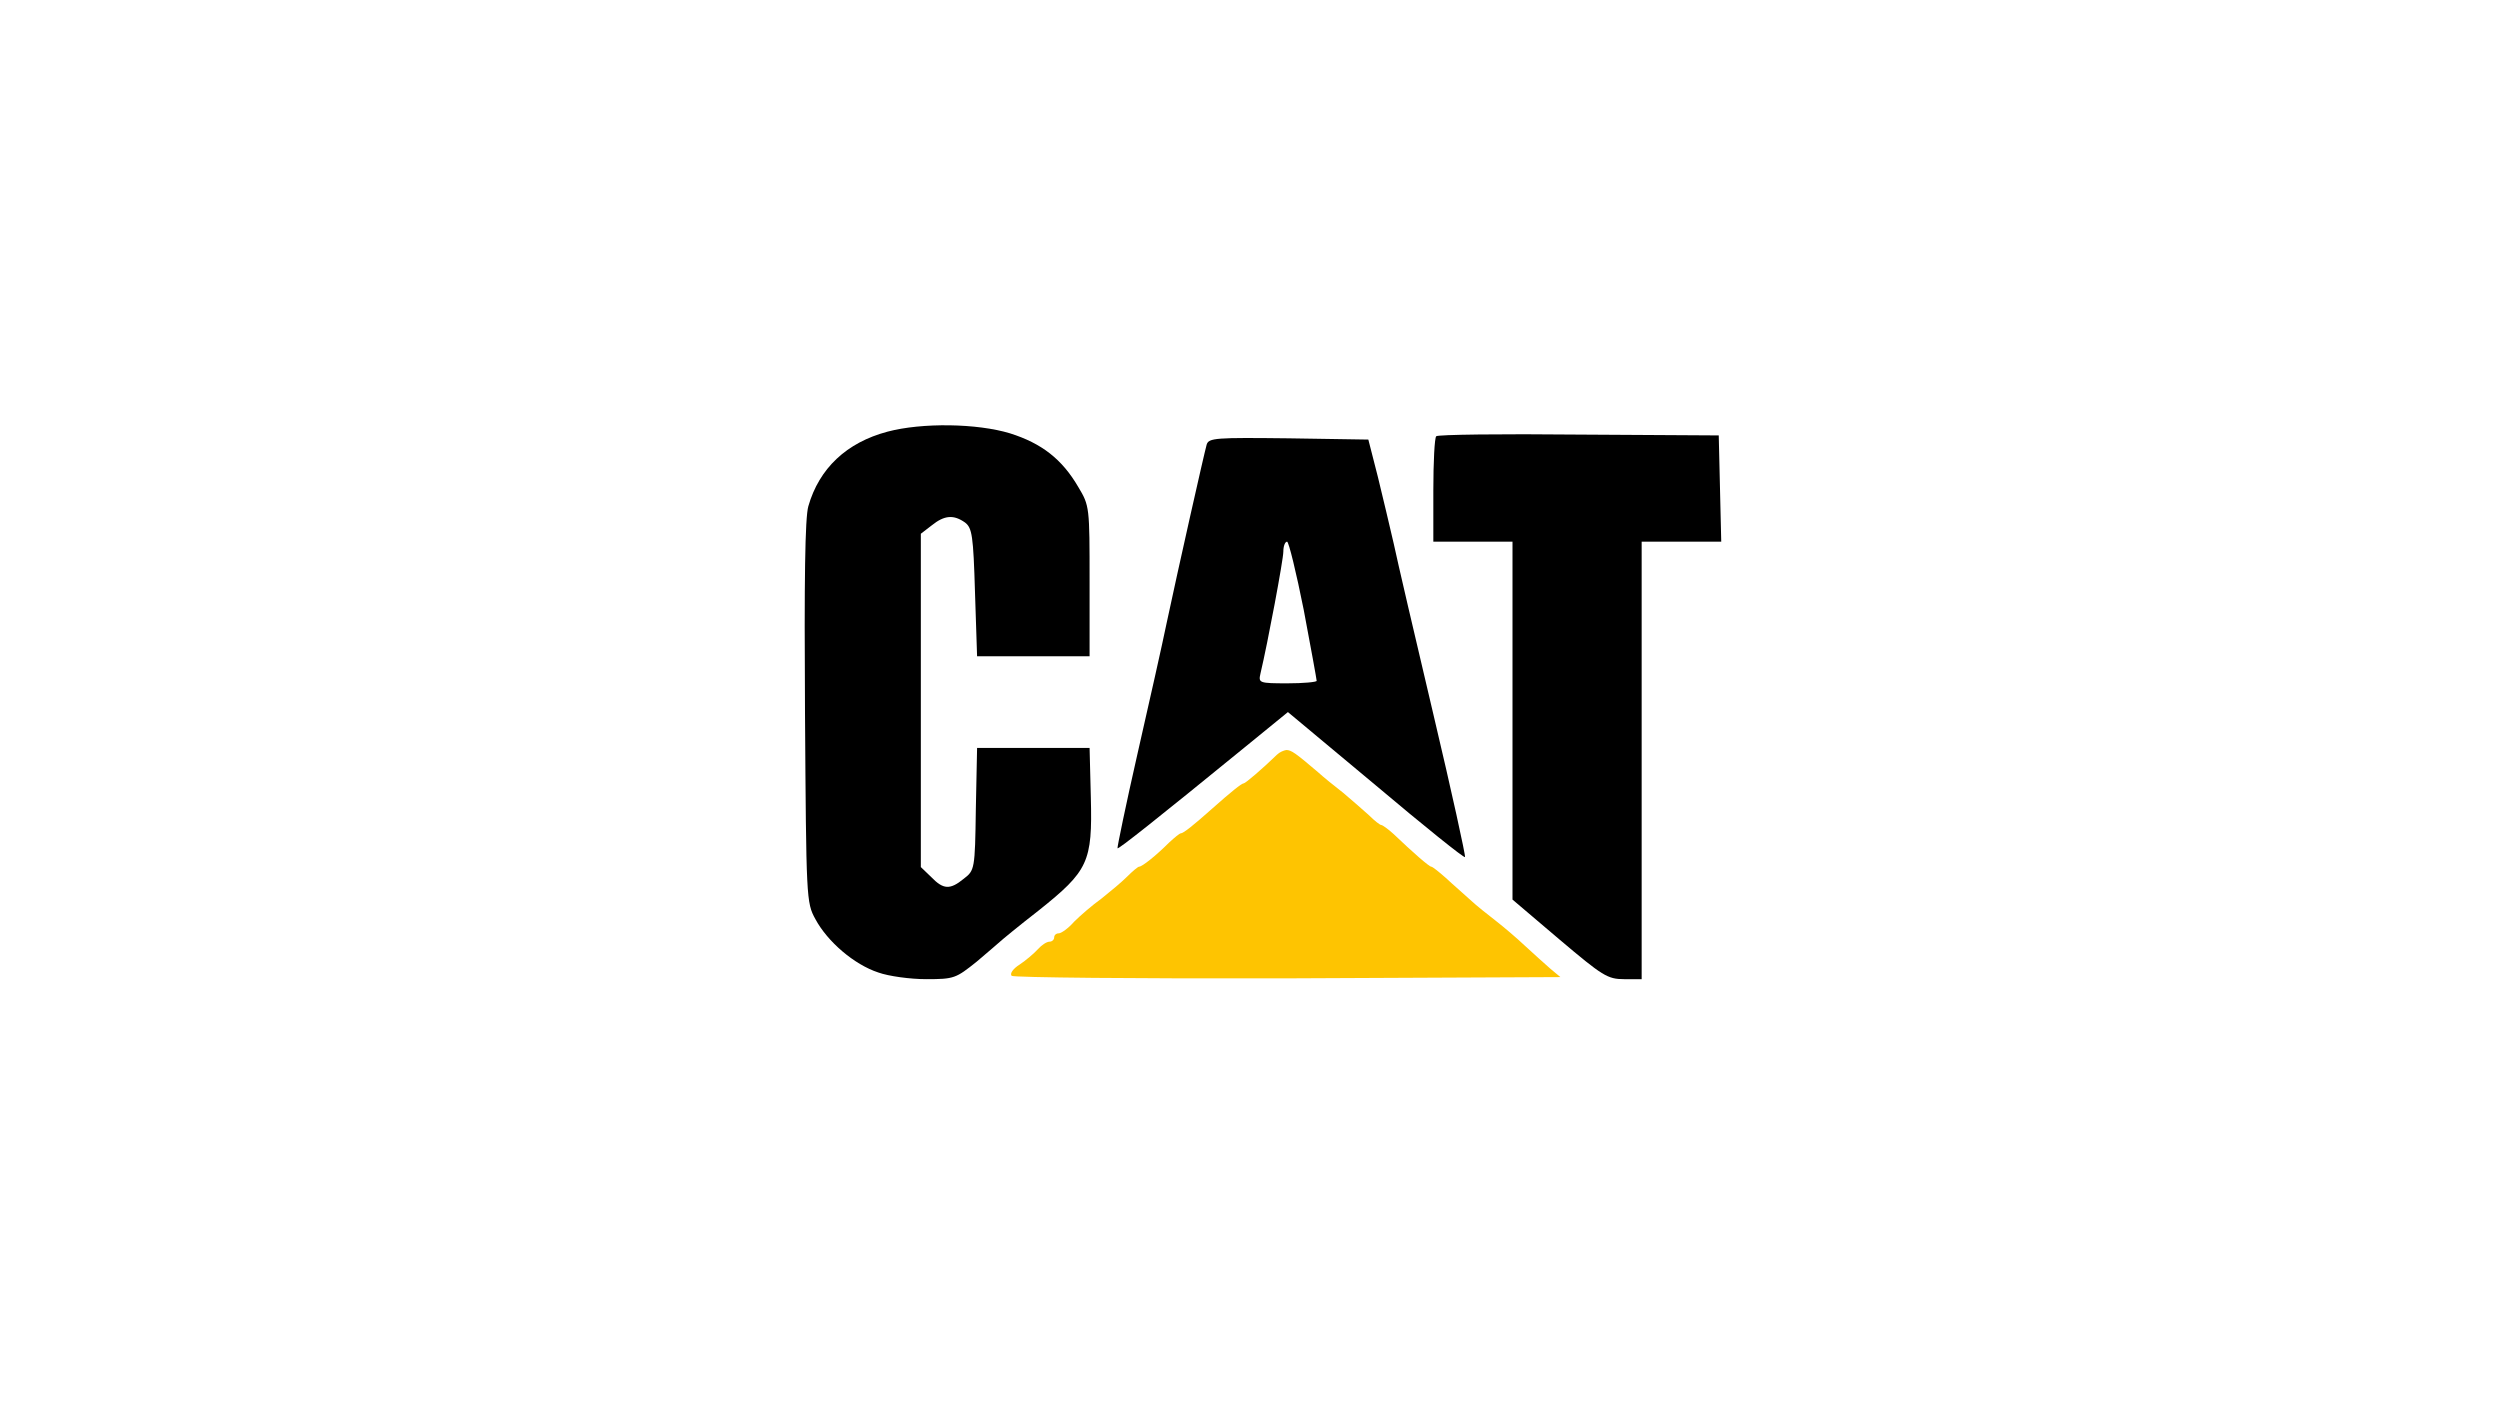
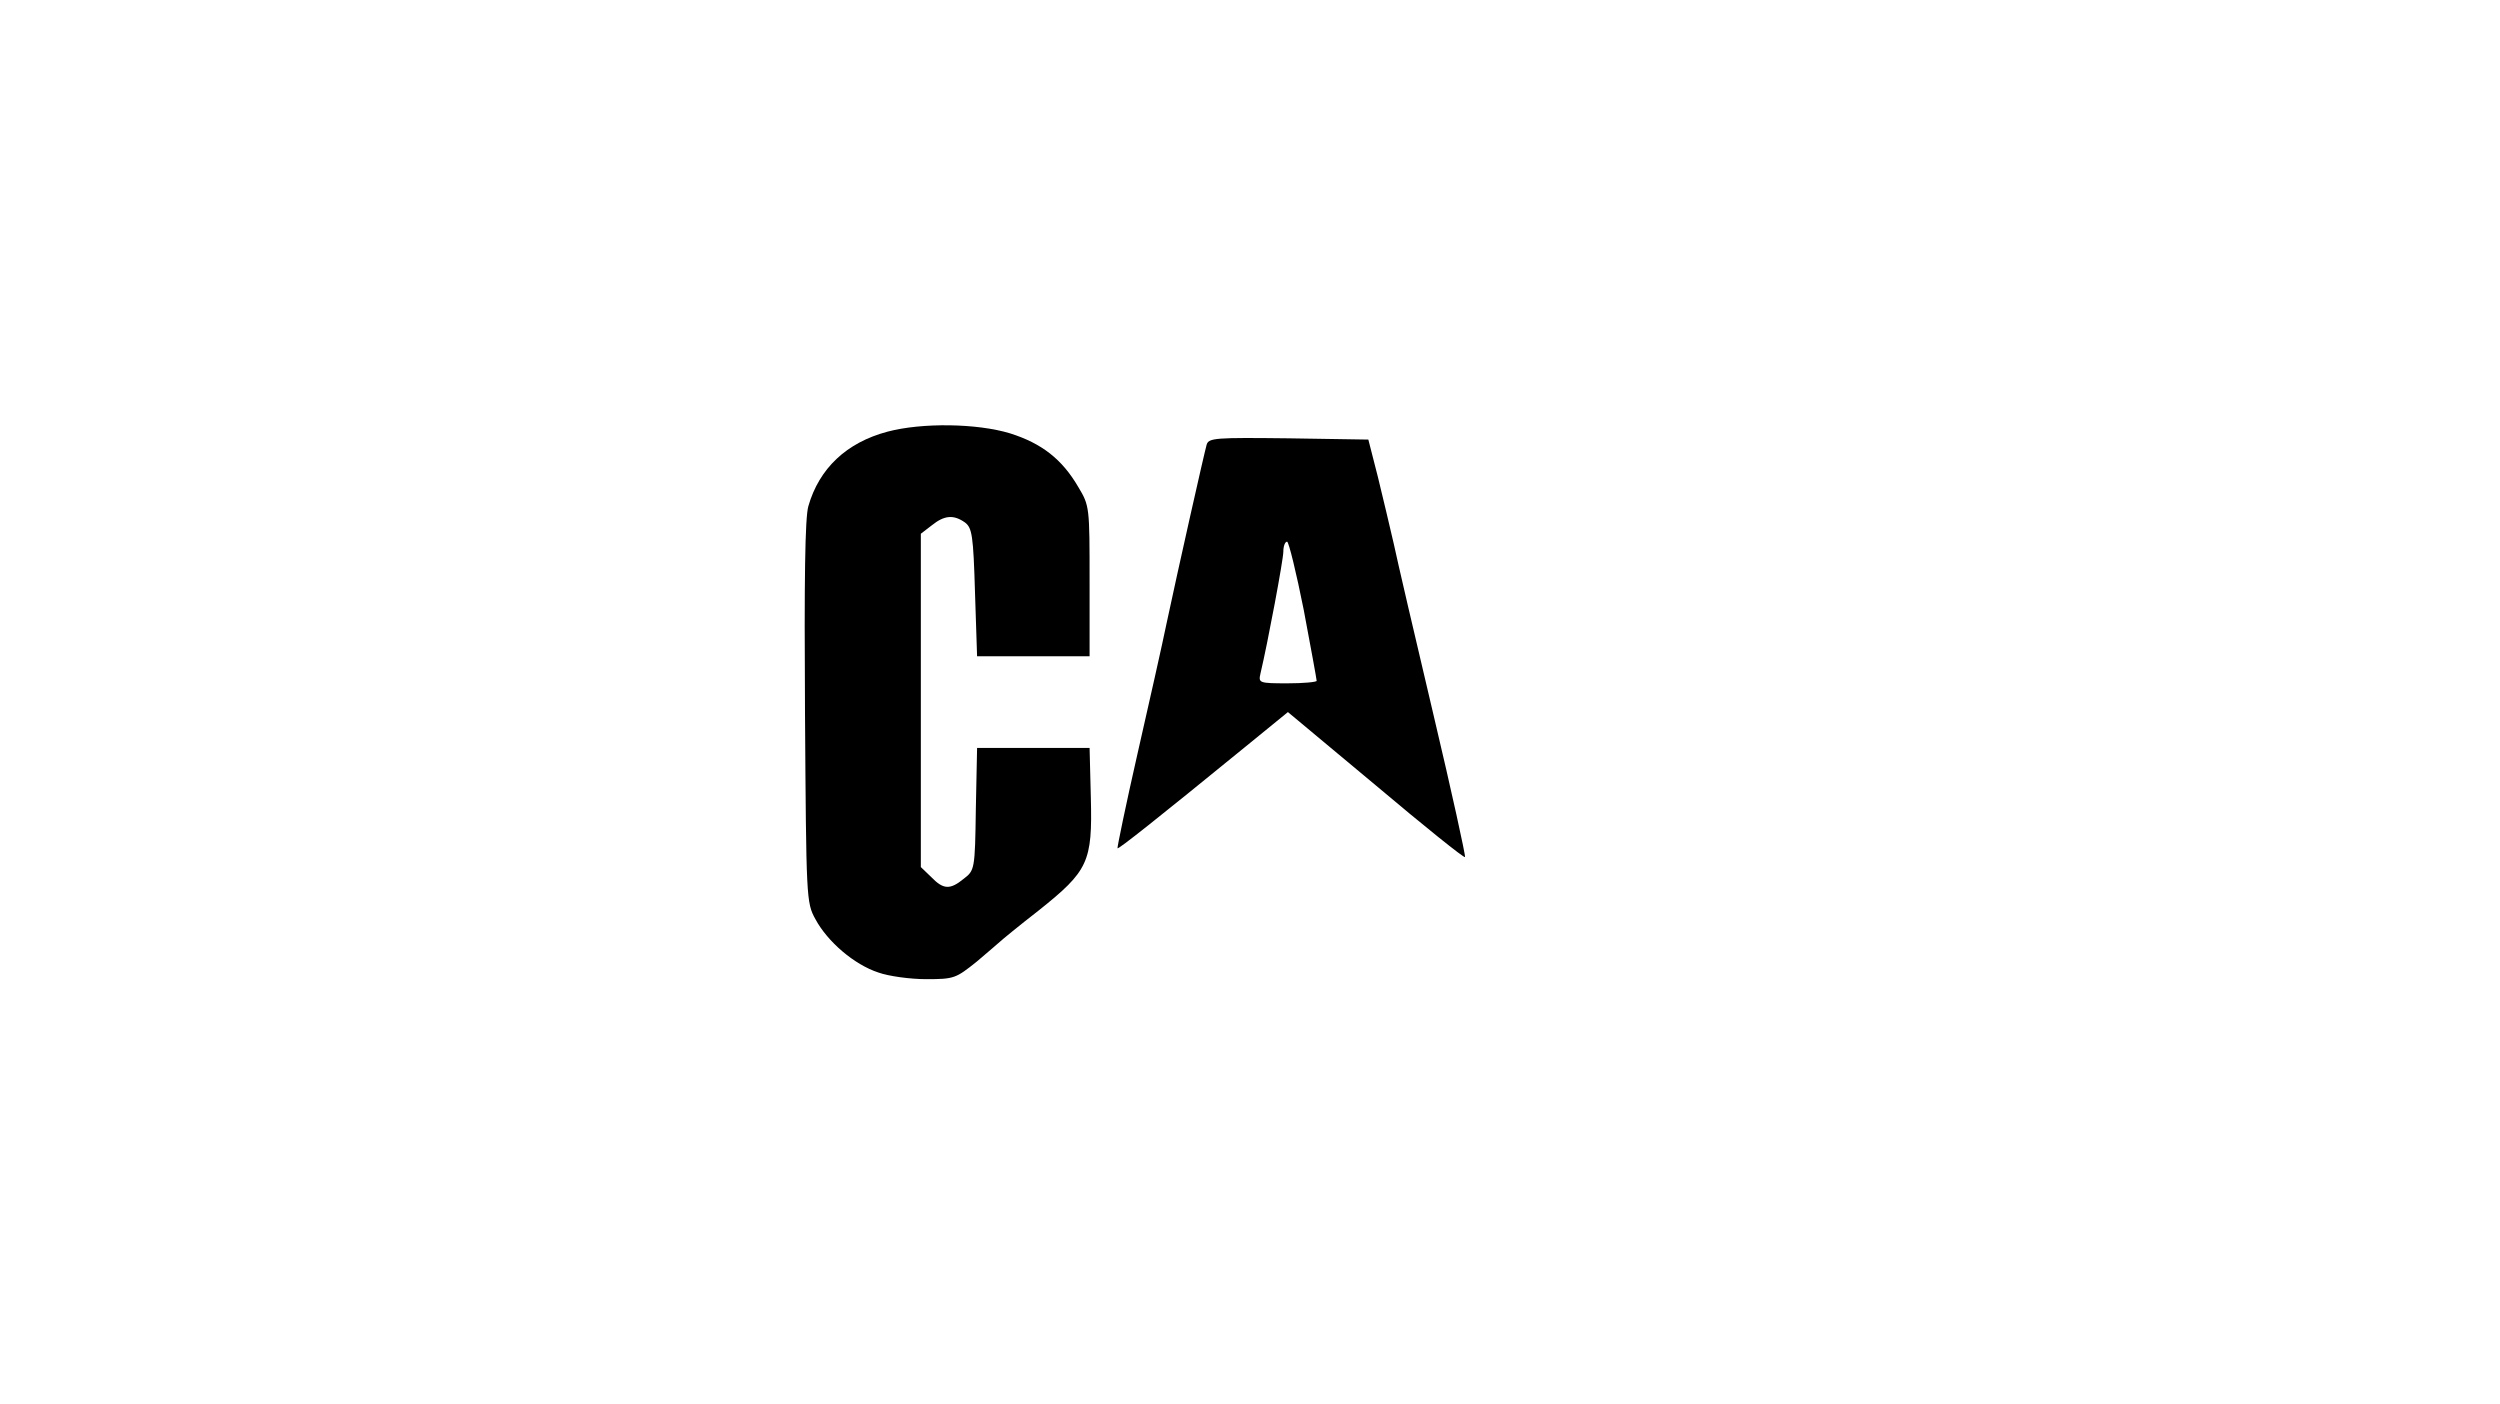
<svg xmlns="http://www.w3.org/2000/svg" version="1.0" width="600pt" height="337pt" viewBox="0 0 600 337" preserveAspectRatio="xMidYMid meet">
  <g transform="translate(0,337) scale(0.1,-0.1)" fill="#000000" stroke="none">
    <path d="M2130 2334 c-98 -26 -164 -88 -190 -179 -8 -28 -10 -176 -8 -495 3 -448 3 -456 25 -496 29 -54 93 -109 151 -128 25 -9 77 -16 115 -16 67 0 71 2 121 42 28 24 53 45 56 48 3 3 44 37 93 75 119 95 129 116 125 271 l-3 119 -135 0 -135 0 -3 -147 c-2 -145 -3 -147 -29 -167 -33 -27 -49 -26 -78 4 l-25 24 0 400 0 400 26 20 c31 25 53 26 80 7 17 -13 20 -31 24 -168 l5 -153 135 0 135 0 0 180 c0 178 0 181 -27 226 -39 67 -88 105 -164 129 -79 24 -211 26 -294 4z" />
-     <path d="M3447 2323 c-4 -3 -7 -62 -7 -130 l0 -123 95 0 95 0 0 -430 0 -429 113 -96 c103 -87 115 -95 155 -95 l42 0 0 525 0 525 95 0 96 0 -3 128 -3 127 -336 2 c-185 2 -339 0 -342 -4z" />
    <path d="M2896 2303 c-6 -21 -69 -301 -96 -428 -10 -49 -42 -191 -70 -314 -28 -123 -49 -225 -48 -227 3 -2 94 70 306 243 l103 84 211 -176 c115 -97 212 -175 214 -172 2 2 -32 157 -76 343 -44 186 -87 371 -95 409 -9 39 -26 111 -38 160 l-23 90 -191 3 c-176 2 -192 1 -197 -15z m233 -397 c17 -90 31 -167 31 -170 0 -3 -32 -6 -70 -6 -68 0 -70 1 -65 23 18 76 55 274 55 293 0 13 4 24 9 24 4 0 22 -74 40 -164z" />
-     <path fill="#fec401" d="M3065 1559 c-35 -34 -76 -69 -80 -69 -5 0 -30 -20 -75 -60 -46 -41 -70 -60 -76 -60 -3 0 -15 -10 -28 -22 -32 -32 -65 -58 -72 -58 -3 0 -16 -11 -29 -24 -14 -14 -42 -37 -62 -53 -21 -15 -50 -40 -65 -55 -14 -16 -31 -28 -37 -28 -6 0 -11 -4 -11 -10 0 -5 -5 -10 -11 -10 -7 0 -19 -8 -28 -18 -9 -10 -29 -27 -44 -37 -16 -10 -24 -22 -19 -27 4 -4 303 -7 663 -6 l654 3 -24 20 c-13 11 -40 36 -61 55 -20 19 -52 46 -70 60 -18 14 -46 36 -61 50 -15 14 -42 37 -59 53 -17 15 -32 27 -35 27 -5 0 -45 35 -90 78 -13 12 -27 22 -30 22 -3 0 -16 10 -29 23 -13 12 -41 36 -62 54 -22 17 -49 39 -61 50 -54 46 -64 53 -76 53 -6 -1 -16 -5 -22 -11z" />
  </g>
</svg>